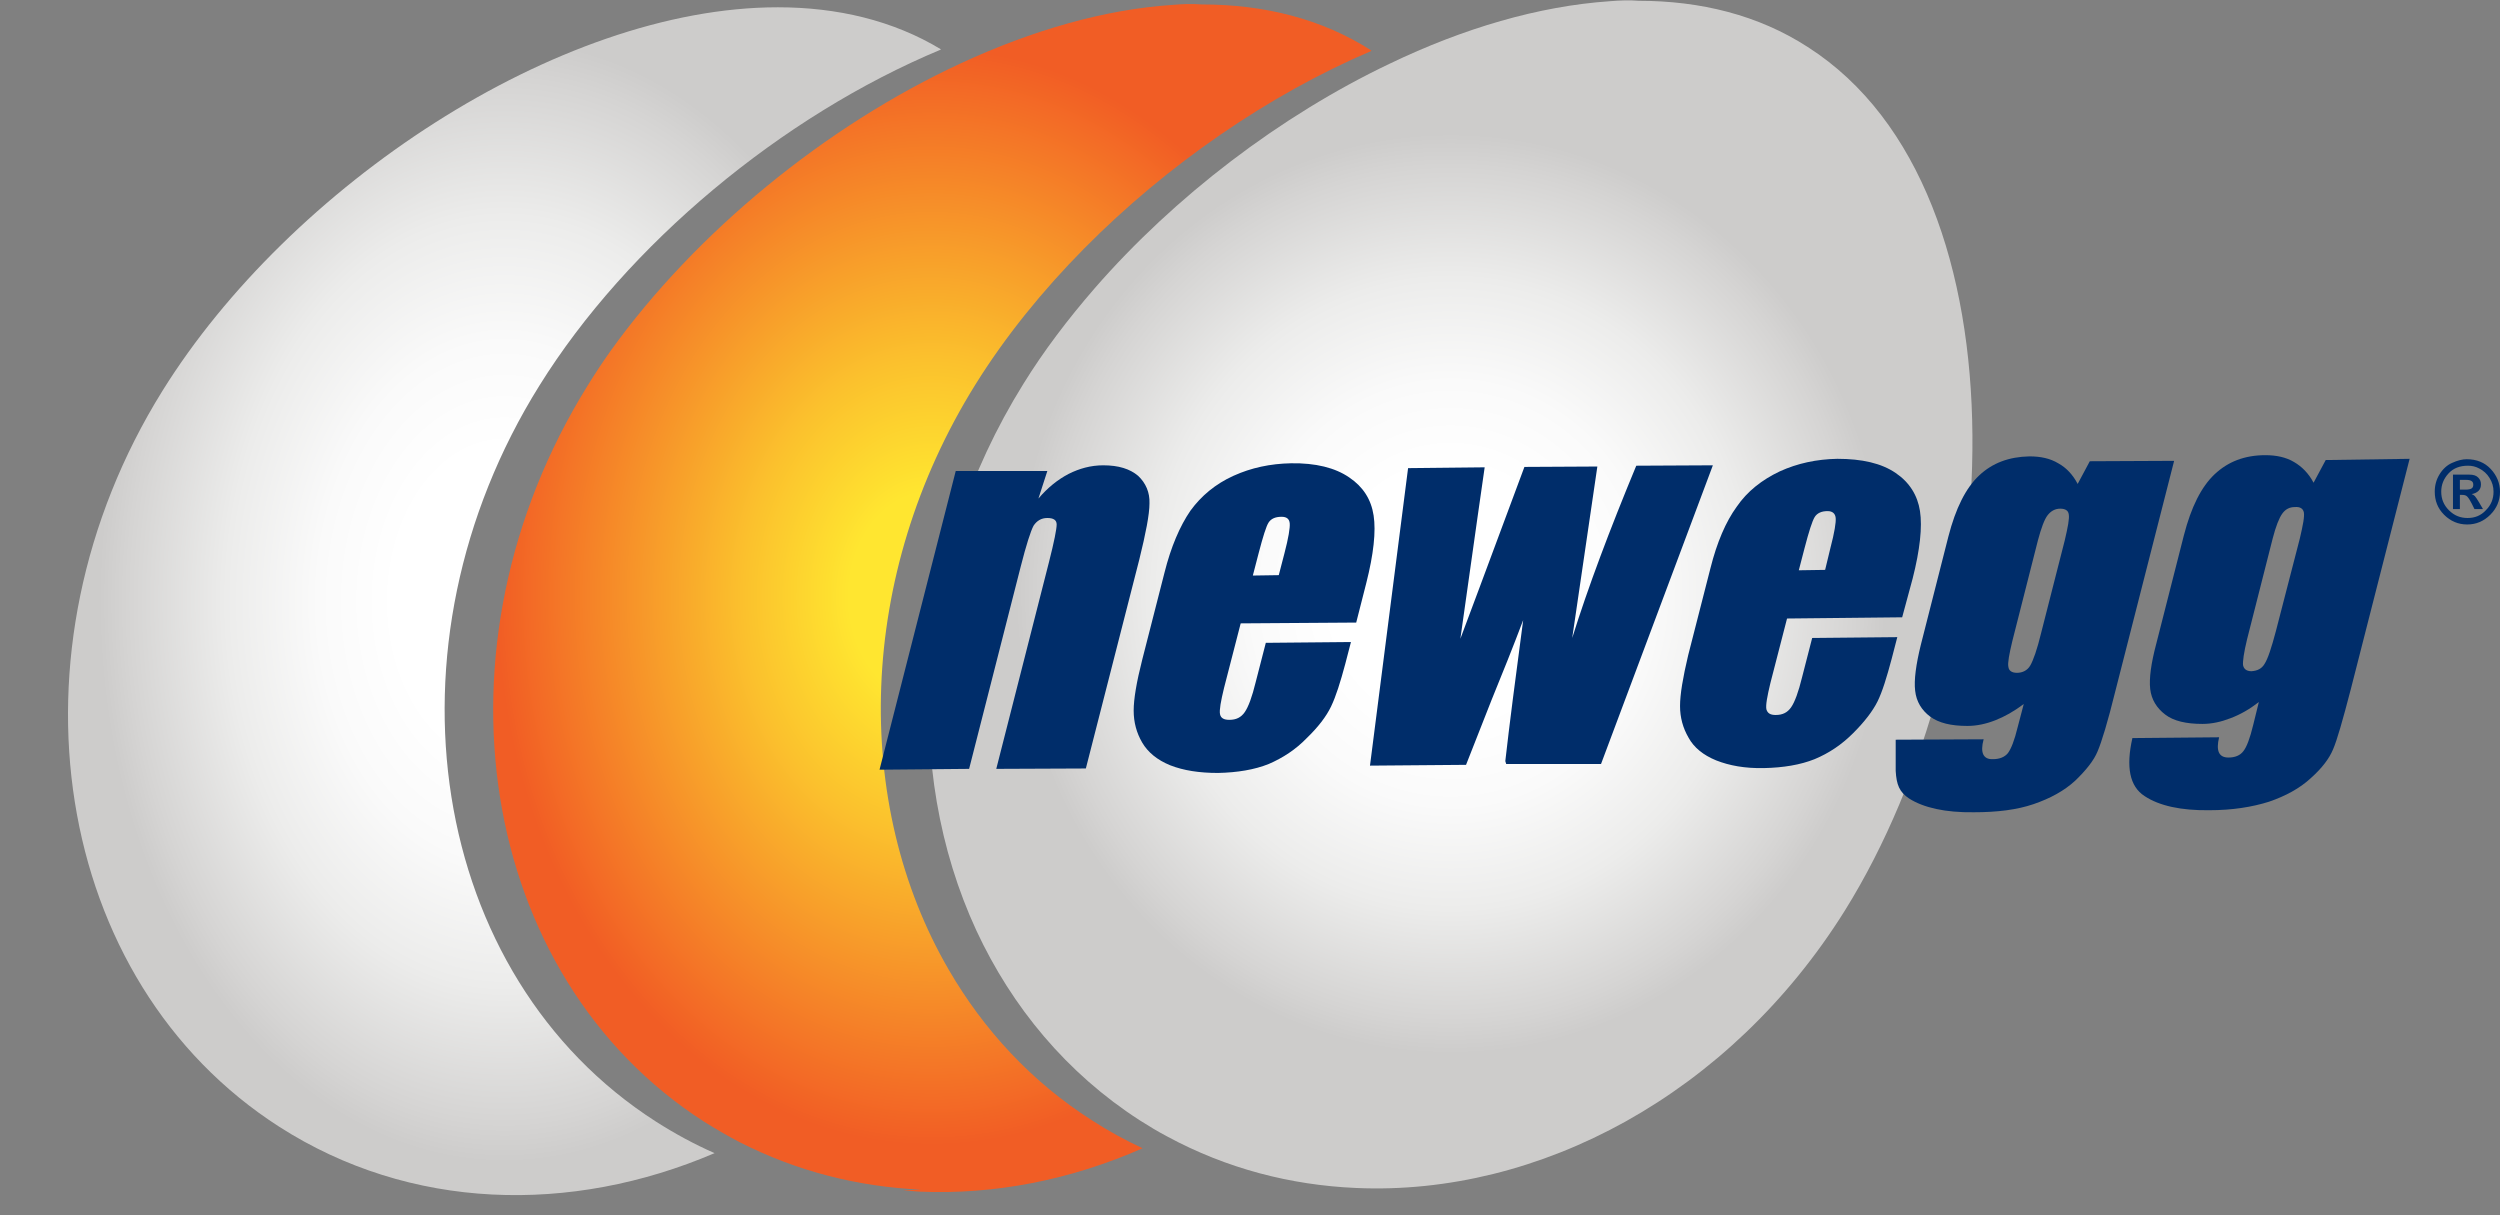
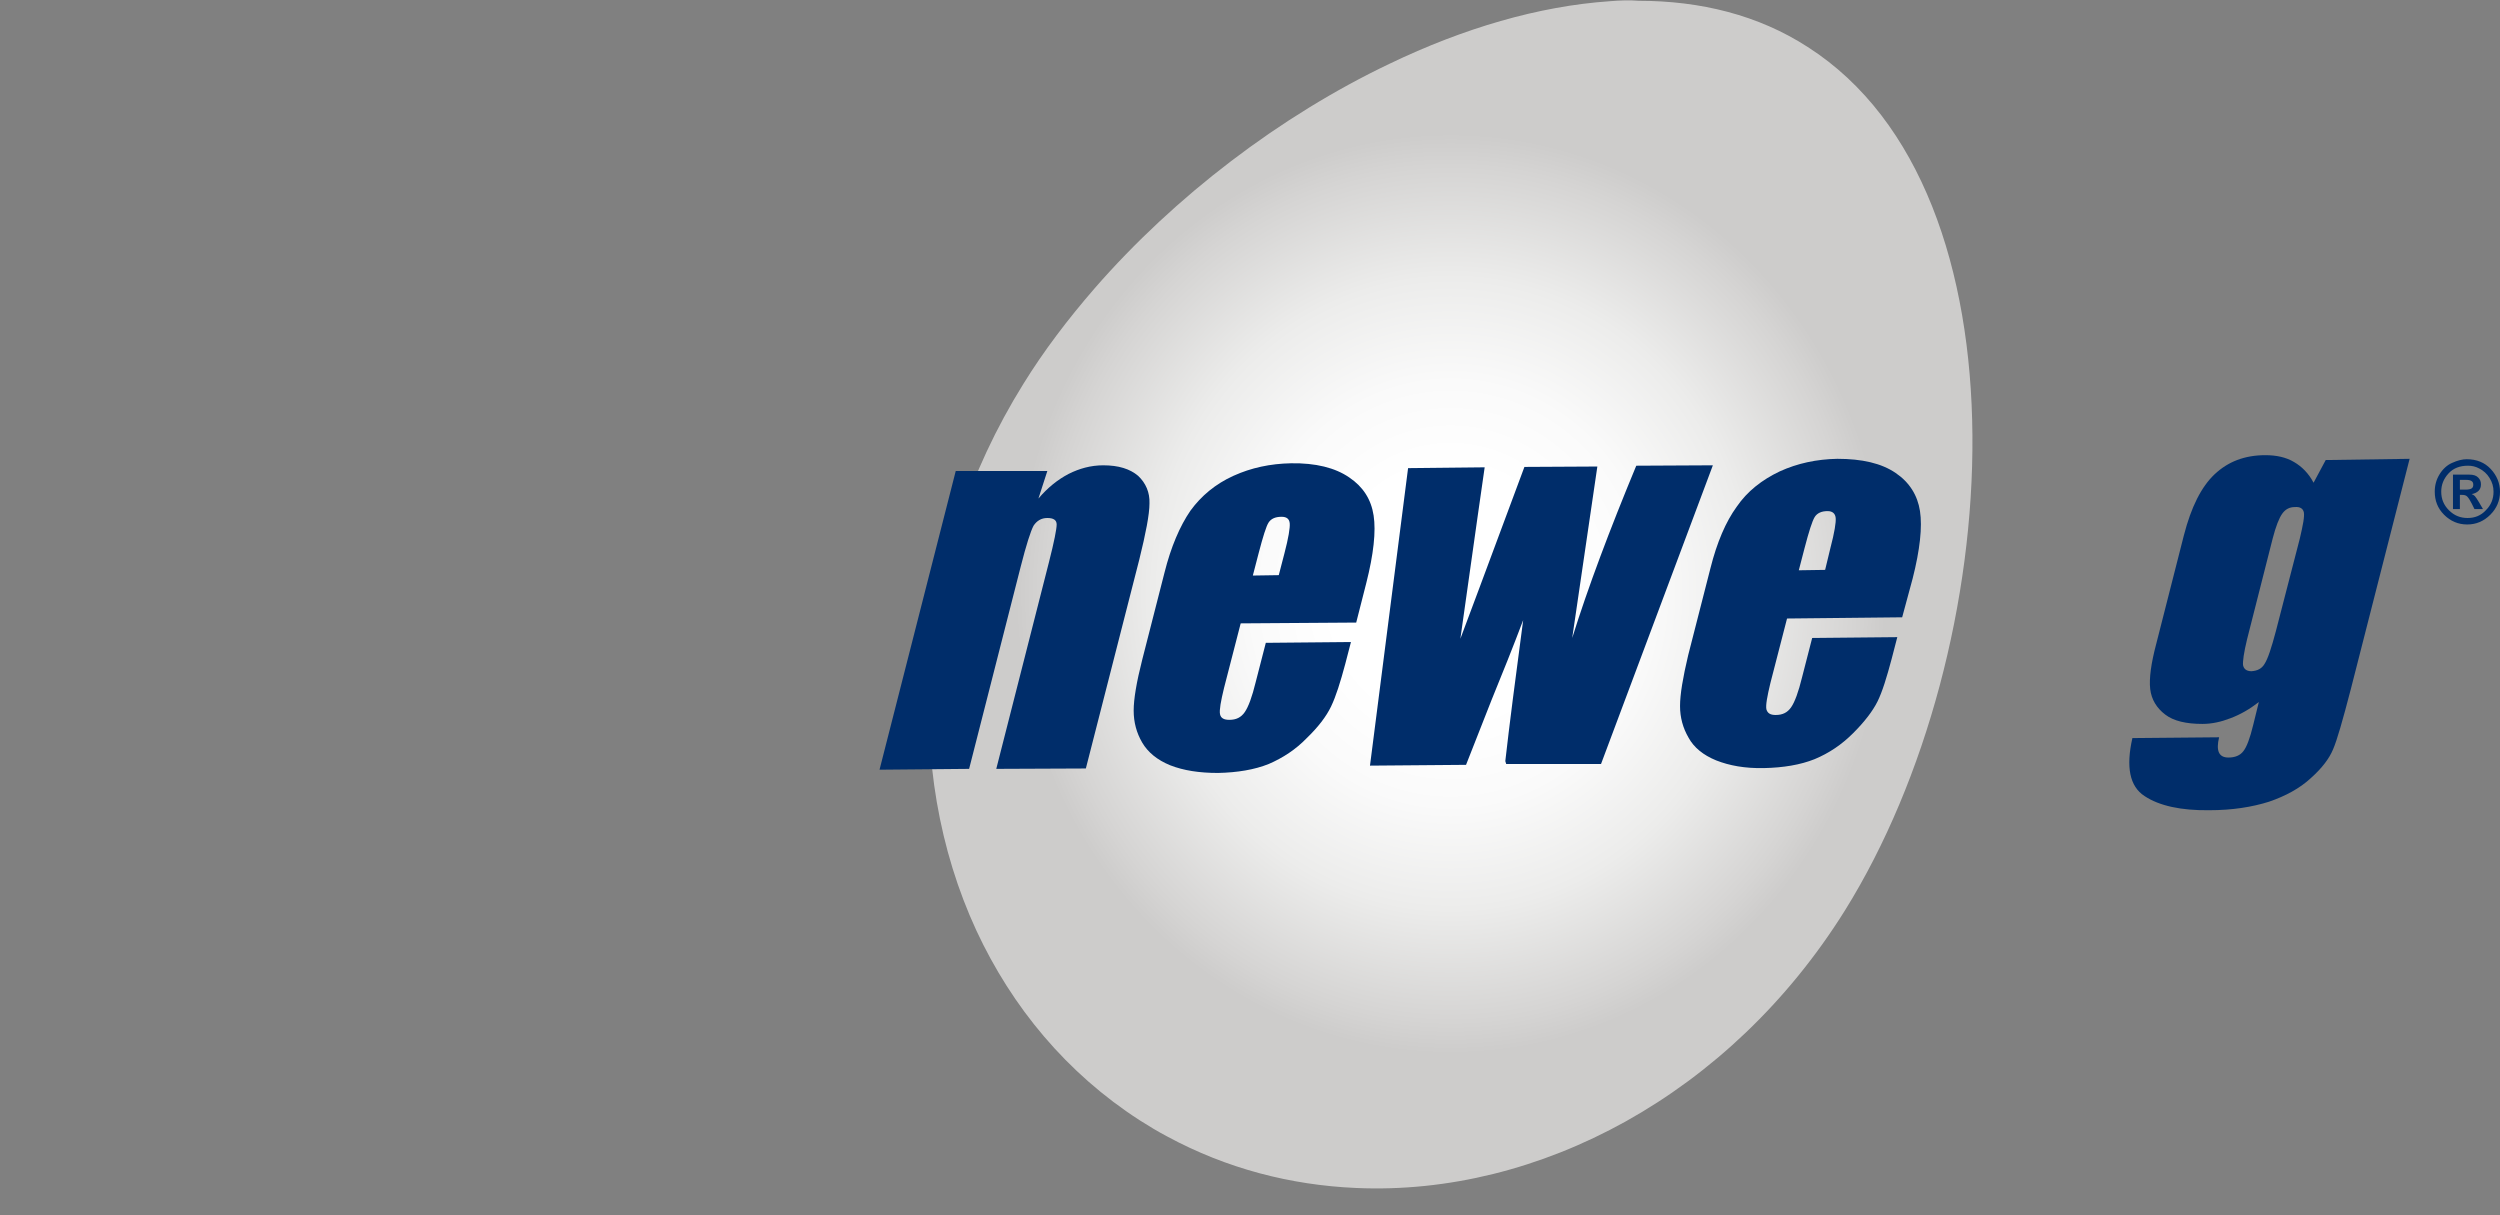
<svg xmlns="http://www.w3.org/2000/svg" xmlns:xlink="http://www.w3.org/1999/xlink" version="1.1" id="layer" x="0px" y="0px" width="733.994px" height="356.76px" viewBox="-612.767 -278.436 733.994 356.76" enable-background="new -612.767 -278.436 733.994 356.76" xml:space="preserve">
  <rect x="-612.767" y="-278.436" width="733.994" height="356.76" fill="#808080" stroke="none" />
  <g>
    <g>
      <defs>
        <path id="SVGID_1_" d="M-565.051-163.72c-47.716,76.638-32.365,173.381,34.275,216.101c38.438,24.641,85.56,25.822,127.805,7.743     c-5.948-2.621-11.661-5.713-17.253-9.289c-66.644-42.719-81.995-139.463-34.153-216.101     c25.701-41.294,71.042-79.138,117.929-98.653c-14.161-8.569-30.584-12.377-47.958-12.377     C-449.024-276.295-527.802-223.578-565.051-163.72" />
      </defs>
      <clipPath id="SVGID_2_">
        <use xlink:href="#SVGID_1_" overflow="visible" />
      </clipPath>
      <radialGradient id="SVGID_3_" cx="-324.209" cy="-613.791" r="7.759" gradientTransform="matrix(15.342 0 0 21.246 4509.352 12938.637)" gradientUnits="userSpaceOnUse">
        <stop offset="0" style="stop-color:#FFFFFF" />
        <stop offset="0.271" style="stop-color:#FFFFFF" />
        <stop offset="0.46" style="stop-color:#FAFAFA" />
        <stop offset="0.686" style="stop-color:#ECECEB" />
        <stop offset="0.93" style="stop-color:#D5D4D3" />
        <stop offset="1" style="stop-color:#CDCCCB" />
      </radialGradient>
-       <rect x="-612.767" y="-276.295" clip-path="url(#SVGID_2_)" fill="url(#SVGID_3_)" width="276.202" height="354.62" />
    </g>
  </g>
  <g>
    <g>
      <defs>
-         <path id="SVGID_4_" d="M-268.38-277.008c-20.109,1.307-41.412,7.494-62.238,17.136c-39.867,18.442-77.945,49.743-102.816,84.37     c-2.379,3.334-4.641,6.785-6.781,10.236c-47.72,76.759-32.369,173.502,34.271,216.222c3.451,2.145,6.902,4.167,10.354,5.956     c16.779,8.562,34.749,13.085,53.191,13.919c-1.784,0.113-3.569,0.113-5.236,0.234c1.667,0.121,3.213,0.242,4.88,0.364     c22.015,0.946,44.39-3.455,65.45-12.737c-5.115-2.379-10.115-5.114-14.874-8.206c-17.73-11.305-31.774-26.542-42.007-44.159     c-28.323-48.667-27.25-115.663,7.854-171.953c8.687-13.923,19.515-27.368,32.009-39.984     c24.042-24.277,53.911-44.981,84.374-57.953h-0.122c-14.639-9.403-31.653-13.567-49.86-13.567     C-262.906-277.368-265.641-277.246-268.38-277.008" />
-       </defs>
+         </defs>
      <clipPath id="SVGID_5_">
        <use xlink:href="#SVGID_4_" overflow="visible" />
      </clipPath>
      <radialGradient id="SVGID_6_" cx="-316.842" cy="-613.563" r="7.759" gradientTransform="matrix(16.444 0 0 20.758 4870.903 12633.09)" gradientUnits="userSpaceOnUse">
        <stop offset="0" style="stop-color:#FFE630" />
        <stop offset="0.19" style="stop-color:#FFE630" />
        <stop offset="0.432" style="stop-color:#FBC12D" />
        <stop offset="0.971" style="stop-color:#F26225" />
        <stop offset="1" style="stop-color:#F15D25" />
      </radialGradient>
      <rect x="-487.936" y="-277.368" clip-path="url(#SVGID_5_)" fill="url(#SVGID_6_)" width="277.743" height="349.63" />
    </g>
  </g>
  <g>
    <g>
      <defs>
        <path id="SVGID_7_" d="M-140.097-278.08c-20.943,1.428-43.076,7.971-64.617,18.325c-32.248,15.351-63.189,39.033-86.632,65.928     c-7.854,9.043-14.995,18.446-20.947,28.084c-32.365,52.001-35.699,113.167-13.802,160.53     c10.472,22.496,26.535,41.894,47.955,55.699c2.622,1.667,5.357,3.326,8.092,4.759c17.374,9.396,36.176,14.274,55.46,15.108     c53.547,2.379,109.715-27.368,143.509-81.514c47.72-76.634,55.691-210.873-10.941-253.474     c-14.518-9.399-31.535-13.567-49.629-13.567C-134.384-278.436-137.241-278.318-140.097-278.08" />
      </defs>
      <clipPath id="SVGID_8_">
        <use xlink:href="#SVGID_7_" overflow="visible" />
      </clipPath>
      <radialGradient id="SVGID_9_" cx="-308.781" cy="-611.346" r="7.76" gradientTransform="matrix(16.456 0 0 17.418 4894.428 10544.23)" gradientUnits="userSpaceOnUse">
        <stop offset="0" style="stop-color:#FFFFFF" />
        <stop offset="0.271" style="stop-color:#FFFFFF" />
        <stop offset="0.46" style="stop-color:#FAFAFA" />
        <stop offset="0.686" style="stop-color:#ECECEB" />
        <stop offset="0.93" style="stop-color:#D5D4D3" />
        <stop offset="1" style="stop-color:#CDCCCB" />
      </radialGradient>
      <rect x="-347.992" y="-278.436" clip-path="url(#SVGID_8_)" fill="url(#SVGID_9_)" width="332.726" height="350.934" />
    </g>
  </g>
  <g>
    <path fill="#002D6A" d="M-305.269-140.159l-2.618,8.092c2.735-3.212,5.709-5.592,8.926-7.259c3.091-1.545,6.425-2.497,10.112-2.497   c4.523,0,7.857,1.068,10.236,3.091c2.262,2.145,3.451,4.88,3.33,8.092c0,3.213-1.068,8.687-2.974,16.423l-15.707,61.404   l-26.3,0.114l15.469-60.685c1.549-6.069,2.262-9.759,2.262-11.066c0-1.311-0.951-1.905-2.735-1.905   c-1.785,0-3.095,0.833-4.046,2.262c-0.833,1.545-2.144,5.592-3.807,12.138l-15.116,59.256l-26.3,0.242l22.375-87.704H-305.269z" />
-     <path fill="#002D6A" d="M-214.587-95.651l-33.918,0.235l-4.88,18.927c-0.951,3.925-1.428,6.546-1.189,7.729   c0.239,1.197,1.189,1.667,2.735,1.667c2.023,0,3.451-0.712,4.523-2.258c1.072-1.546,2.141-4.402,3.213-8.805l2.974-11.547   l24.997-0.235l-1.667,6.425c-1.432,5.357-2.743,9.524-4.167,12.495c-1.425,2.97-3.812,6.069-7.138,9.282   c-3.213,3.334-7.028,5.827-11.191,7.615c-4.164,1.667-9.164,2.5-14.874,2.622c-5.475,0-10.115-0.712-14.044-2.258   c-3.808-1.553-6.543-3.819-8.21-6.667c-1.667-2.857-2.5-5.956-2.5-9.403c0-3.326,0.834-8.327,2.5-14.874l6.543-25.588   c1.906-7.615,4.523-13.684,7.619-18.204c3.213-4.406,7.376-7.857,12.612-10.237c5.236-2.379,10.832-3.568,16.901-3.69   c7.259-0.117,12.972,1.311,17.131,4.167c4.046,2.735,6.425,6.425,7.145,11.184c0.712,4.645,0,11.305-2.144,19.757L-214.587-95.651z    M-237.322-109.574l1.667-6.425c1.189-4.523,1.667-7.498,1.545-8.809c-0.117-1.307-0.951-1.902-2.379-1.902   c-1.902,0-3.091,0.595-3.808,1.663c-0.712,1.072-1.667,4.167-2.974,9.165l-1.667,6.425L-237.322-109.574z" />
+     <path fill="#002D6A" d="M-214.587-95.651l-33.918,0.235l-4.88,18.927c-0.951,3.925-1.428,6.546-1.189,7.729   c0.239,1.197,1.189,1.667,2.735,1.667c2.023,0,3.451-0.712,4.523-2.258c1.072-1.546,2.141-4.402,3.213-8.805l2.974-11.547   l24.997-0.235l-1.667,6.425c-1.432,5.357-2.743,9.524-4.167,12.495c-1.425,2.97-3.812,6.069-7.138,9.282   c-3.213,3.334-7.028,5.827-11.191,7.615c-4.164,1.667-9.164,2.5-14.874,2.622c-5.475,0-10.115-0.712-14.044-2.258   c-3.808-1.553-6.543-3.819-8.21-6.667c-1.667-2.857-2.5-5.956-2.5-9.403c0-3.326,0.834-8.327,2.5-14.874l6.543-25.588   c1.906-7.615,4.523-13.684,7.619-18.204c3.213-4.406,7.376-7.857,12.612-10.237c5.236-2.379,10.832-3.568,16.901-3.69   c7.259-0.117,12.972,1.311,17.131,4.167c4.046,2.735,6.425,6.425,7.145,11.184c0.712,4.645,0,11.305-2.144,19.757L-214.587-95.651M-237.322-109.574l1.667-6.425c1.189-4.523,1.667-7.498,1.545-8.809c-0.117-1.307-0.951-1.902-2.379-1.902   c-1.902,0-3.091,0.595-3.808,1.663c-0.712,1.072-1.667,4.167-2.974,9.165l-1.667,6.425L-237.322-109.574z" />
    <path fill="#002D6A" d="M-109.873-141.822l-32.839,87.7h-27.853c0-0.356-0.235-0.47-0.235-0.955   c1.189-10.585,2.978-24.277,5.236-41.295c-2.97,7.865-6.069,15.594-9.282,23.443l-7.494,19.049l-28.202,0.235l11.184-87.348   l22.488-0.238c-0.356,2.262-2.735,19.162-7.137,50.338c1.303-3.327,7.494-20.109,18.806-50.456l21.413-0.117l-7.38,50.338   c4.645-14.877,10.957-31.657,18.806-50.577L-109.873-141.822z" />
    <path fill="#002D6A" d="M-54.295-97.197l-33.801,0.356l-4.879,18.92c-0.947,3.933-1.425,6.546-1.182,7.736   c0.349,1.189,1.182,1.667,2.728,1.667c2.031,0,3.455-0.712,4.531-2.258c1.068-1.545,2.137-4.41,3.212-8.812l2.97-11.54   l24.989-0.243l-1.667,6.425c-1.424,5.357-2.735,9.638-4.16,12.502c-1.432,2.849-3.812,5.948-7.146,9.274   c-3.333,3.334-7.016,5.834-11.305,7.623c-4.167,1.667-9.161,2.5-14.874,2.622c-5.592,0.114-10.116-0.72-14.041-2.266   c-3.804-1.553-6.546-3.811-8.092-6.66c-1.667-2.864-2.5-5.956-2.5-9.29c0-3.447,0.834-8.327,2.379-14.874l6.546-25.584   c1.91-7.615,4.523-13.684,7.736-18.09c3.099-4.52,7.373-7.854,12.616-10.35c5.236-2.383,10.828-3.573,16.897-3.69   c7.259,0,12.972,1.307,17.139,4.164c4.046,2.739,6.425,6.546,7.137,11.187c0.712,4.641,0,11.305-2.144,19.753L-54.295-97.197z    M-76.913-111.12l1.553-6.429c1.19-4.52,1.667-7.498,1.546-8.804c-0.114-1.311-0.947-2.023-2.379-2.023   c-1.78,0-3.099,0.595-3.811,1.785s-1.667,4.167-2.97,9.165l-1.667,6.425L-76.913-111.12z" />
-     <path fill="#002D6A" d="M25.552-143.133L8.299-75.542c-2.258,9.161-4.046,14.995-5.236,17.738c-1.068,2.614-3.334,5.47-6.546,8.562   c-3.213,2.978-7.373,5.235-12.252,6.902c-4.879,1.667-10.714,2.379-17.502,2.379c-8.32,0.121-14.753-1.311-19.034-4.046   c-2.856-1.902-3.69-4.046-3.925-8.092v-9.161l25.822-0.122c-1.076,3.925-0.121,5.956,2.735,5.834c1.902,0,3.448-0.599,4.402-1.788   c0.955-1.303,1.902-3.683,2.856-7.615l1.781-6.781c-2.849,2.137-5.592,3.683-8.327,4.758c-2.735,1.076-5.479,1.667-8.206,1.667   c-4.766,0-8.335-0.833-10.957-2.743c-2.5-1.895-4.046-4.395-4.395-7.607c-0.364-3.099,0.235-7.623,1.667-13.449l8.084-31.774   c2.145-8.331,5.115-14.283,9.047-17.969c3.925-3.69,8.804-5.475,14.752-5.596c3.333,0,6.077,0.599,8.456,2.023   c2.379,1.311,4.281,3.334,5.713,6.069l3.561-6.664L25.552-143.133z M-6.583-119.689c0.955-4.046,1.432-6.547,1.197-7.736   c-0.122-1.068-0.955-1.667-2.5-1.667c-1.546,0-2.743,0.716-3.69,1.906c-0.947,1.189-1.902,3.807-2.857,7.376l-7.501,29.517   c-0.947,3.925-1.424,6.546-1.182,7.615c0.121,1.189,1.068,1.781,2.5,1.781c1.667,0,3.091-0.712,3.925-2.137   c0.833-1.425,2.016-4.637,3.213-9.638L-6.583-119.689z" />
    <path fill="#002D6A" d="M94.691-143.728L77.439-76.141c-2.387,9.168-4.047,15.002-5.236,17.738   c-1.076,2.614-3.212,5.478-6.546,8.448c-3.213,2.97-7.38,5.236-12.26,6.903c-4.879,1.545-10.706,2.493-17.488,2.493   c-8.334,0.121-14.76-1.303-19.048-4.16c-4.395-2.856-5.471-8.57-3.562-17.018l25.459-0.235c-0.947,3.925-0.114,5.948,2.743,5.948   c1.902,0,3.448-0.599,4.402-1.902c0.947-1.197,1.902-3.697,2.856-7.622l1.667-6.774c-2.743,2.137-5.478,3.682-8.334,4.758   c-2.735,1.068-5.471,1.667-8.213,1.667c-4.759,0-8.441-0.833-10.941-2.743c-2.5-1.902-4.046-4.402-4.41-7.501   c-0.349-3.092,0.242-7.486,1.788-13.32l8.092-31.774c2.144-8.331,5.122-14.283,9.047-17.973c3.925-3.687,8.805-5.592,14.874-5.592   c3.213,0,6.069,0.595,8.449,2.023c2.258,1.311,4.288,3.334,5.713,6.069l3.569-6.664L94.691-143.728z M62.444-120.285   c0.955-4.046,1.425-6.546,1.19-7.736c-0.235-1.072-1.068-1.667-2.614-1.546c-1.546,0-2.743,0.595-3.698,1.902   c-0.947,1.311-1.894,3.69-2.849,7.38l-7.501,29.513c-0.955,3.925-1.303,6.539-1.189,7.615c0.235,1.19,1.068,1.788,2.5,1.788   c1.667-0.121,2.978-0.712,3.811-2.144c0.947-1.432,2.016-4.645,3.334-9.638L62.444-120.285z" />
    <path fill="#002D6A" d="M109.452-134.685h1.667c0.833,0,1.424-0.118,1.78-0.356c0.356-0.239,0.478-0.595,0.478-1.072   c0-0.474-0.121-0.833-0.478-1.072c-0.356-0.235-0.833-0.356-1.546-0.356h-1.901V-134.685L109.452-134.685z M107.421-128.972   v-10.115h4.767c1.189,0,2.022,0.239,2.613,0.833c0.599,0.595,0.834,1.189,0.834,2.023s-0.235,1.428-0.712,1.902   c-0.478,0.478-1.19,0.833-2.023,0.955c0.356,0.117,0.72,0.356,0.947,0.595c0.242,0.238,0.599,0.833,1.197,1.784l1.189,2.023h-2.501   l-0.833-1.667c-0.478-0.951-0.947-1.667-1.311-2.023c-0.356-0.356-0.834-0.477-1.546-0.477h-0.591v4.167H107.421z M111.831-141.705   c-2.379,0-4.288,0.712-5.713,2.262c-1.425,1.545-2.145,3.33-2.145,5.353c0,2.145,0.72,3.929,2.266,5.475   c1.546,1.545,3.334,2.262,5.471,2.262s3.925-0.716,5.35-2.262c1.553-1.546,2.266-3.33,2.266-5.475c0-1.428-0.356-2.735-1.19-4.046   c-0.712-1.19-1.788-2.141-2.97-2.735C114.089-141.466,113.021-141.705,111.831-141.705 M111.468-143.61   c2.863,0,5.243,0.955,7.023,2.856c1.788,1.906,2.735,4.167,2.735,6.664c0,2.618-0.947,4.879-2.849,6.785   c-1.91,1.902-4.168,2.856-6.789,2.856c-2.614,0-4.88-0.955-6.781-2.856c-1.902-1.906-2.735-4.167-2.735-6.785   c0-1.902,0.47-3.569,1.424-5.118c0.955-1.546,2.258-2.735,3.69-3.33C108.739-143.25,110.164-143.61,111.468-143.61" />
  </g>
</svg>